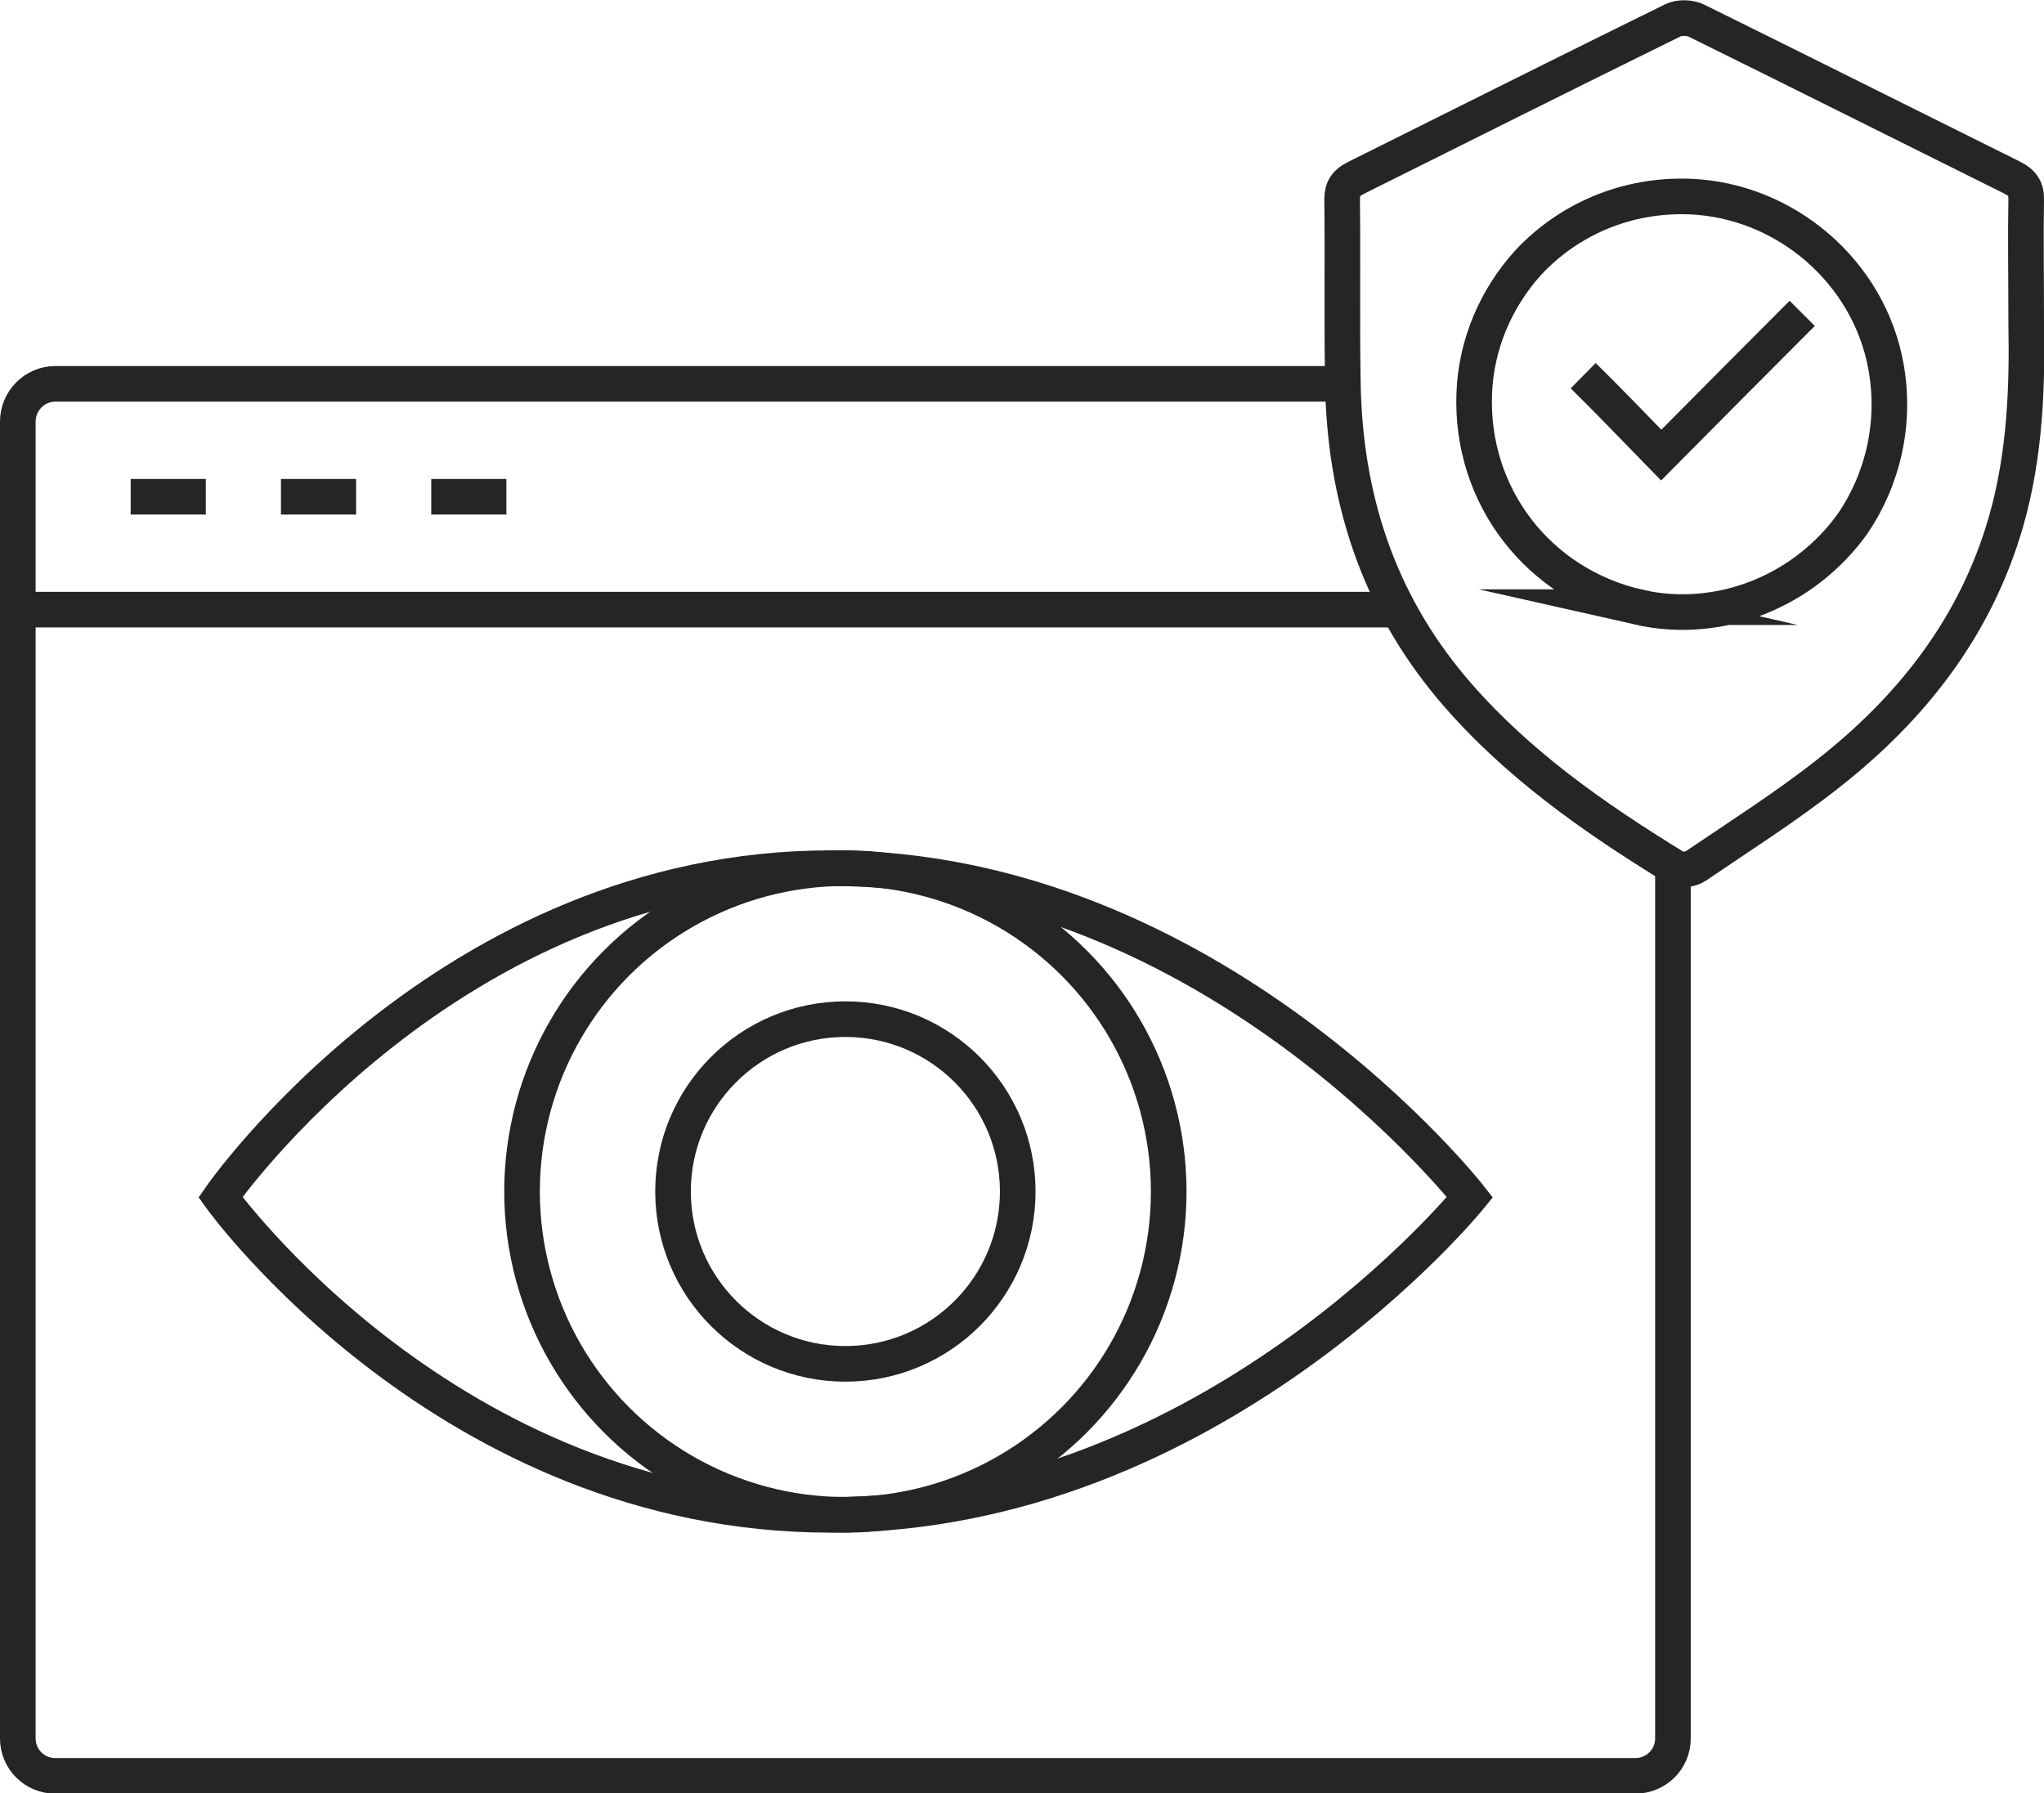
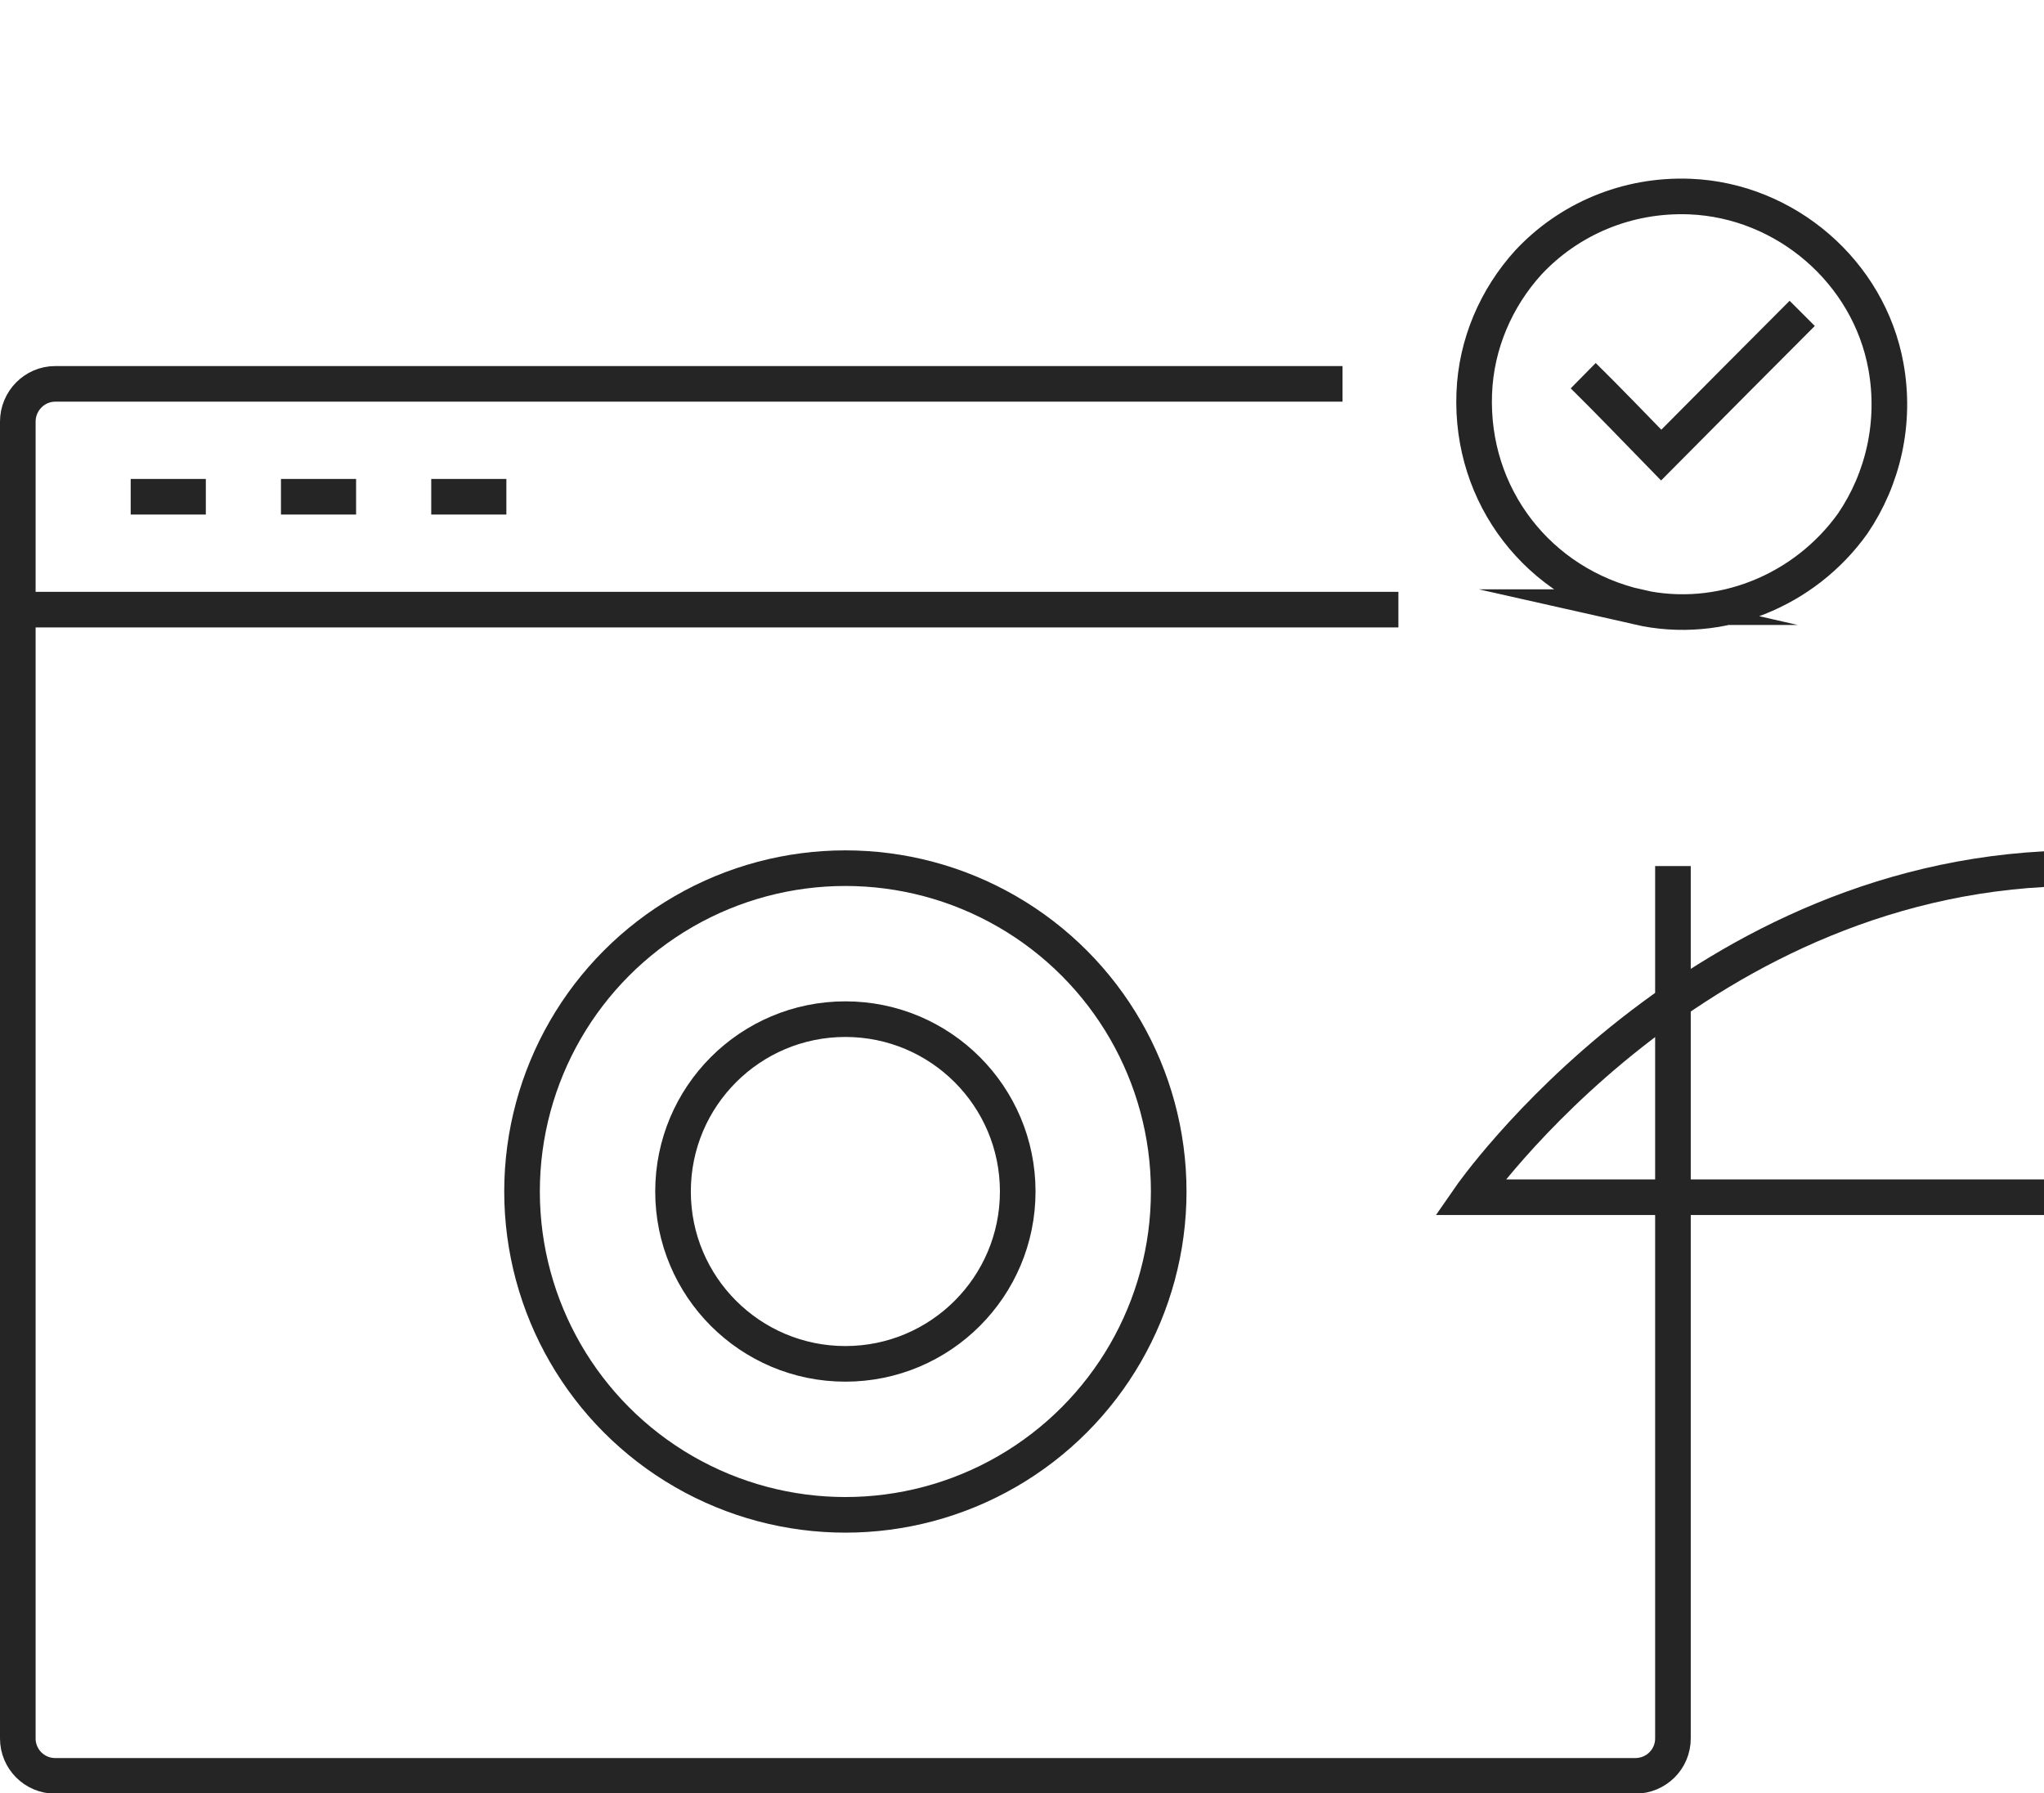
<svg xmlns="http://www.w3.org/2000/svg" id="uuid-af013acc-682d-4a40-a23f-283e5dba499b" viewBox="0 0 57.4 50.36">
  <defs>
    <style>.uuid-d7499ba2-130e-4cf6-8209-726dd9f06183{fill:none;stroke:#252525;stroke-miterlimit:10;}</style>
  </defs>
  <g id="uuid-b845d61e-fc57-4d6b-9a37-82e637f8c446">
    <path class="uuid-d7499ba2-130e-4cf6-8209-726dd9f06183" d="m3.67,13.95h2.11m2.11,0h2.11m2.11,0h2.11m23.48-3.17H1.55c-.58,0-1.05.48-1.05,1.06v36.98c0,.58.47,1.05,1.05,1.05h44.37c.59,0,1.06-.47,1.06-1.05v-24.5m-7.71-7.2H.5" />
-     <path class="uuid-d7499ba2-130e-4cf6-8209-726dd9f06183" d="m41.28,33.62s-7.23,8.92-17.96,8.92-17.13-8.92-17.13-8.92c0,0,6.4-9.24,17.13-9.24s17.96,9.24,17.96,9.24Z" />
+     <path class="uuid-d7499ba2-130e-4cf6-8209-726dd9f06183" d="m41.28,33.62c0,0,6.4-9.24,17.13-9.24s17.96,9.24,17.96,9.24Z" />
    <circle class="uuid-d7499ba2-130e-4cf6-8209-726dd9f06183" cx="23.74" cy="33.46" r="9.08" />
    <circle class="uuid-d7499ba2-130e-4cf6-8209-726dd9f06183" cx="23.74" cy="33.46" r="4.84" />
-     <path class="uuid-d7499ba2-130e-4cf6-8209-726dd9f06183" d="m56.9,9.09c.03,1.65-.01,3.63-.57,5.57-.85,2.94-2.64,5.22-5,7.07-1.18.93-2.46,1.74-3.71,2.59-.14.09-.42.14-.55.06-2.32-1.42-4.54-2.97-6.31-5.07-2.08-2.48-3-5.37-3.05-8.57-.03-1.72,0-3.44-.02-5.15,0-.3.12-.46.38-.59,2.97-1.48,5.94-2.97,8.91-4.43.18-.09.48-.08.66.01,2.96,1.46,5.91,2.94,8.87,4.41.28.14.4.31.39.63-.02,1.04,0,2.09,0,3.48Z" />
    <path class="uuid-d7499ba2-130e-4cf6-8209-726dd9f06183" d="m50.61,8.8c-1.29,1.29-2.58,2.59-3.96,3.98-.77-.79-1.47-1.52-2.19-2.23" />
    <path class="uuid-d7499ba2-130e-4cf6-8209-726dd9f06183" d="m46.02,17.05c-2.82-.64-4.73-3.12-4.62-6,.05-1.39.62-2.69,1.52-3.68,1.13-1.21,2.76-1.92,4.54-1.85,2.69.11,5.02,2.12,5.5,4.76.29,1.59-.08,3.17-.93,4.42-1.35,1.89-3.72,2.87-6.02,2.35Z" />
  </g>
</svg>